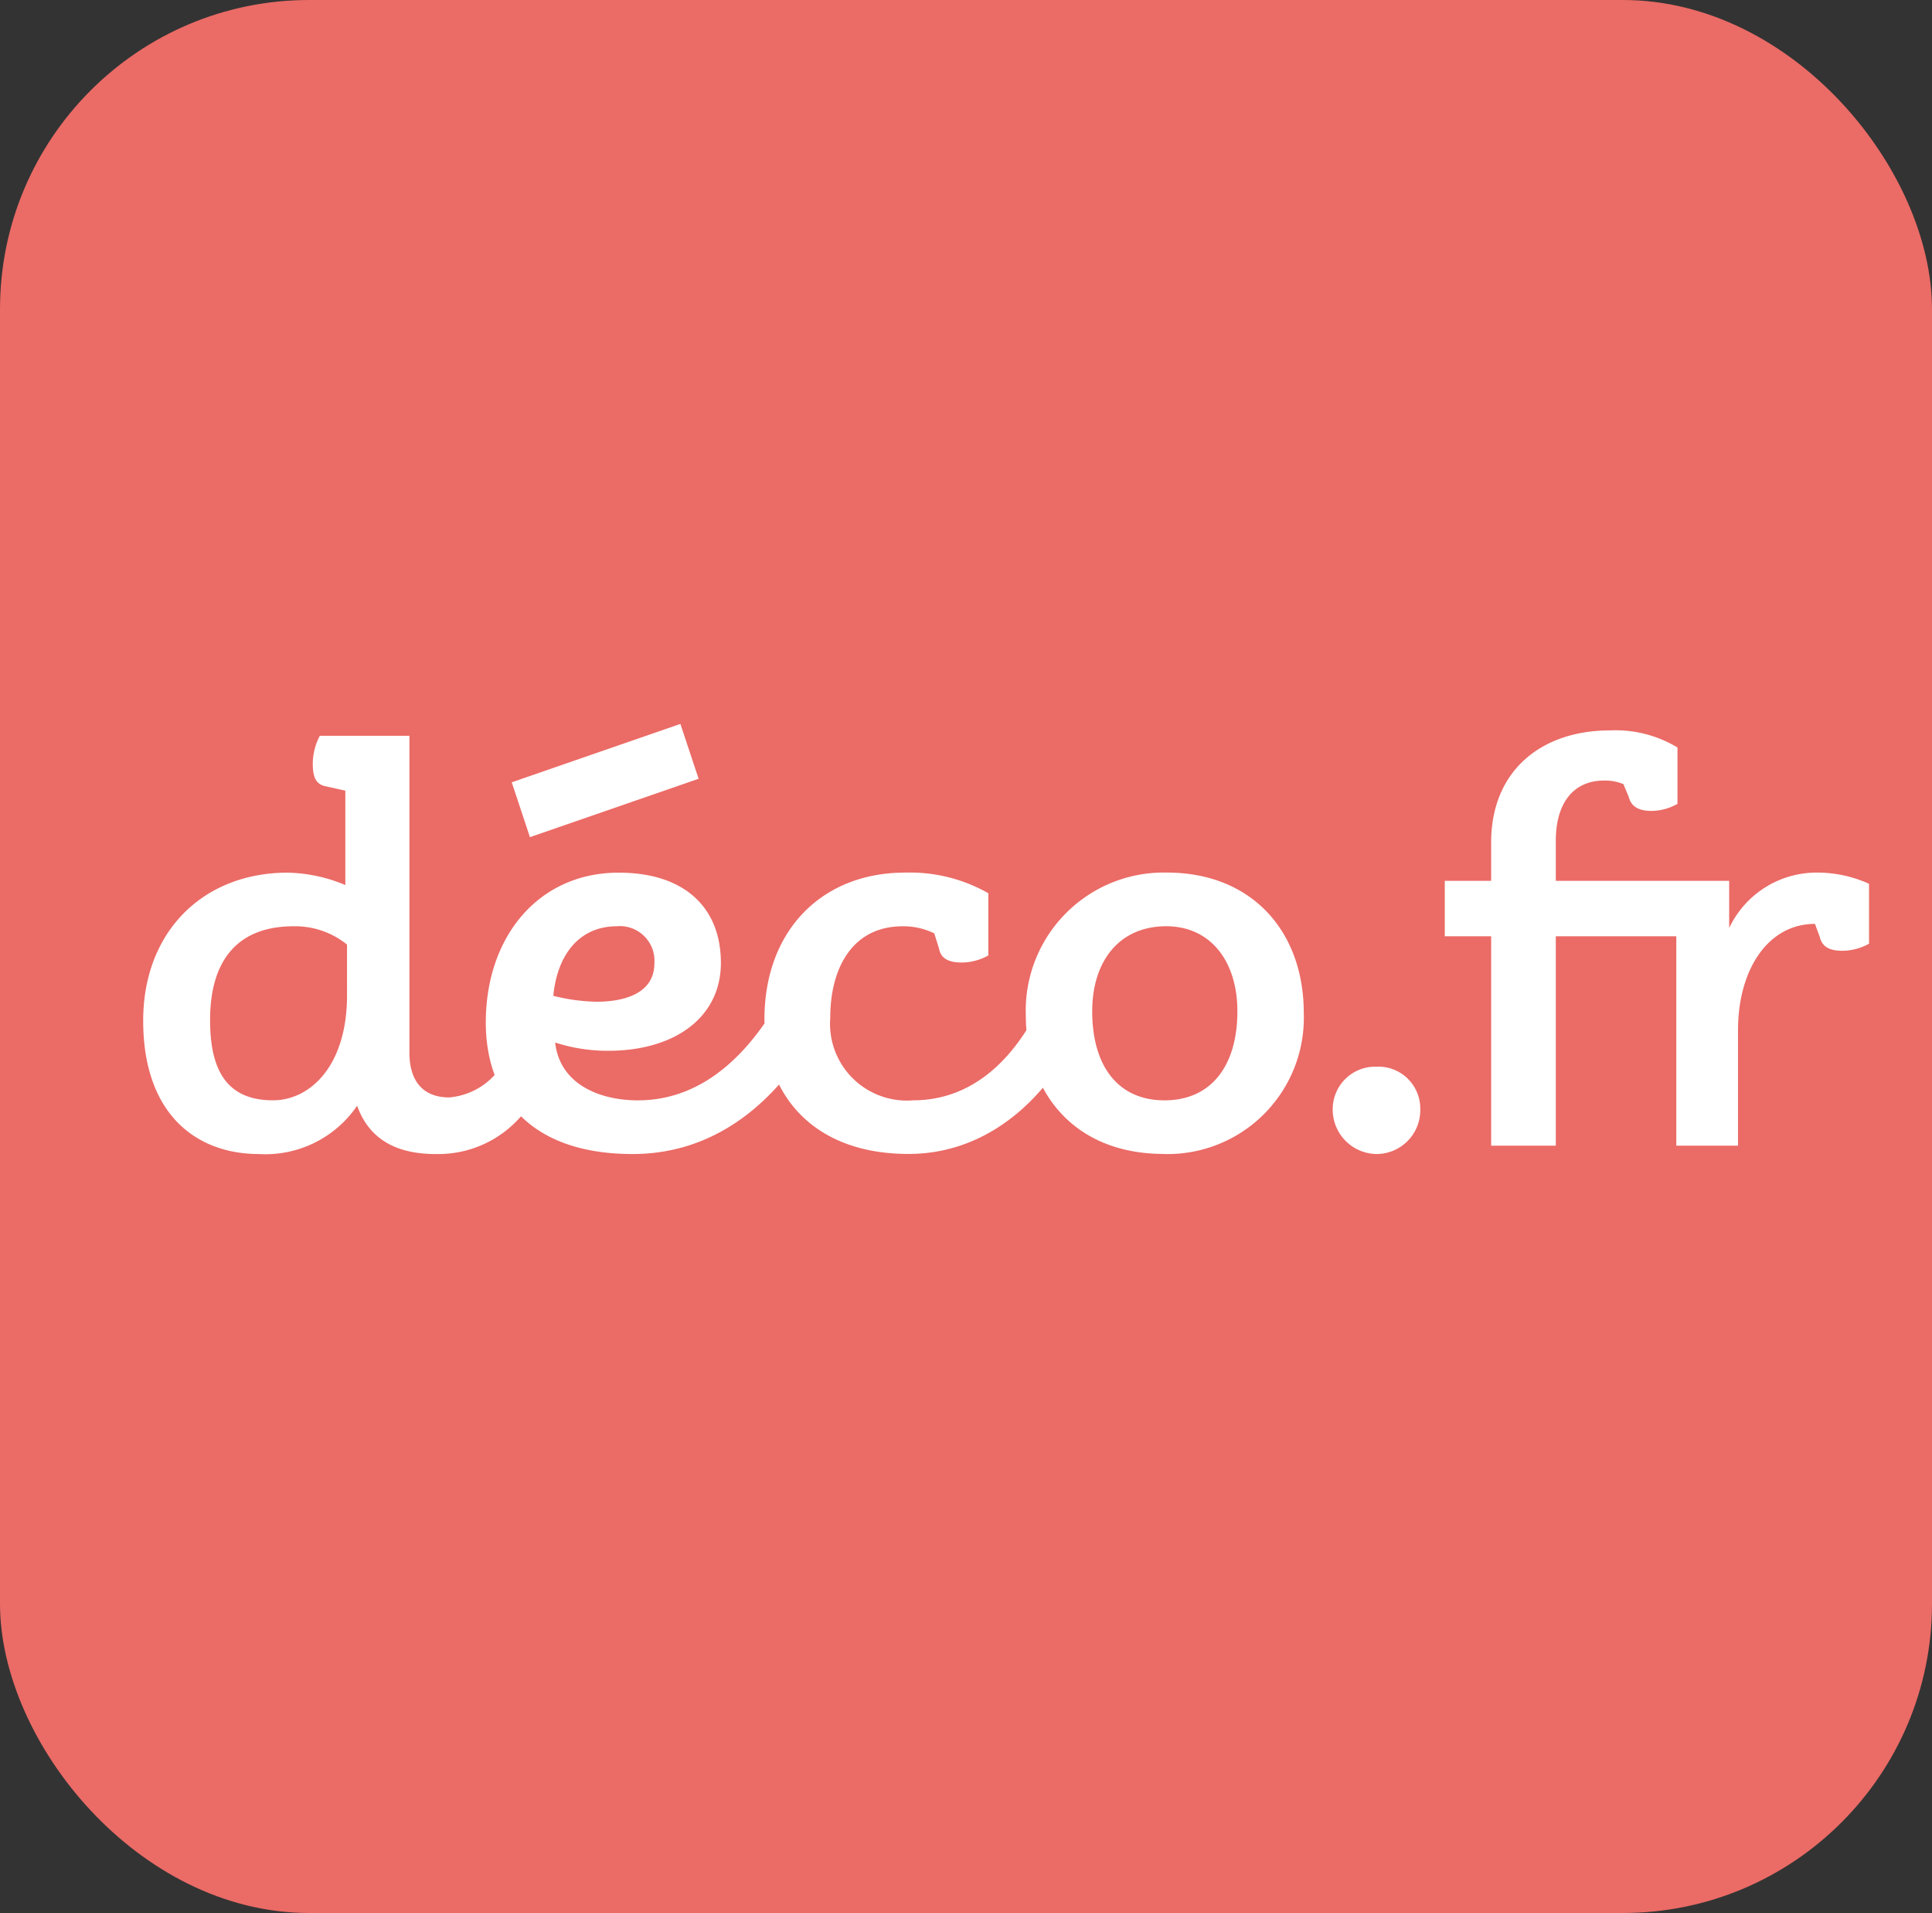
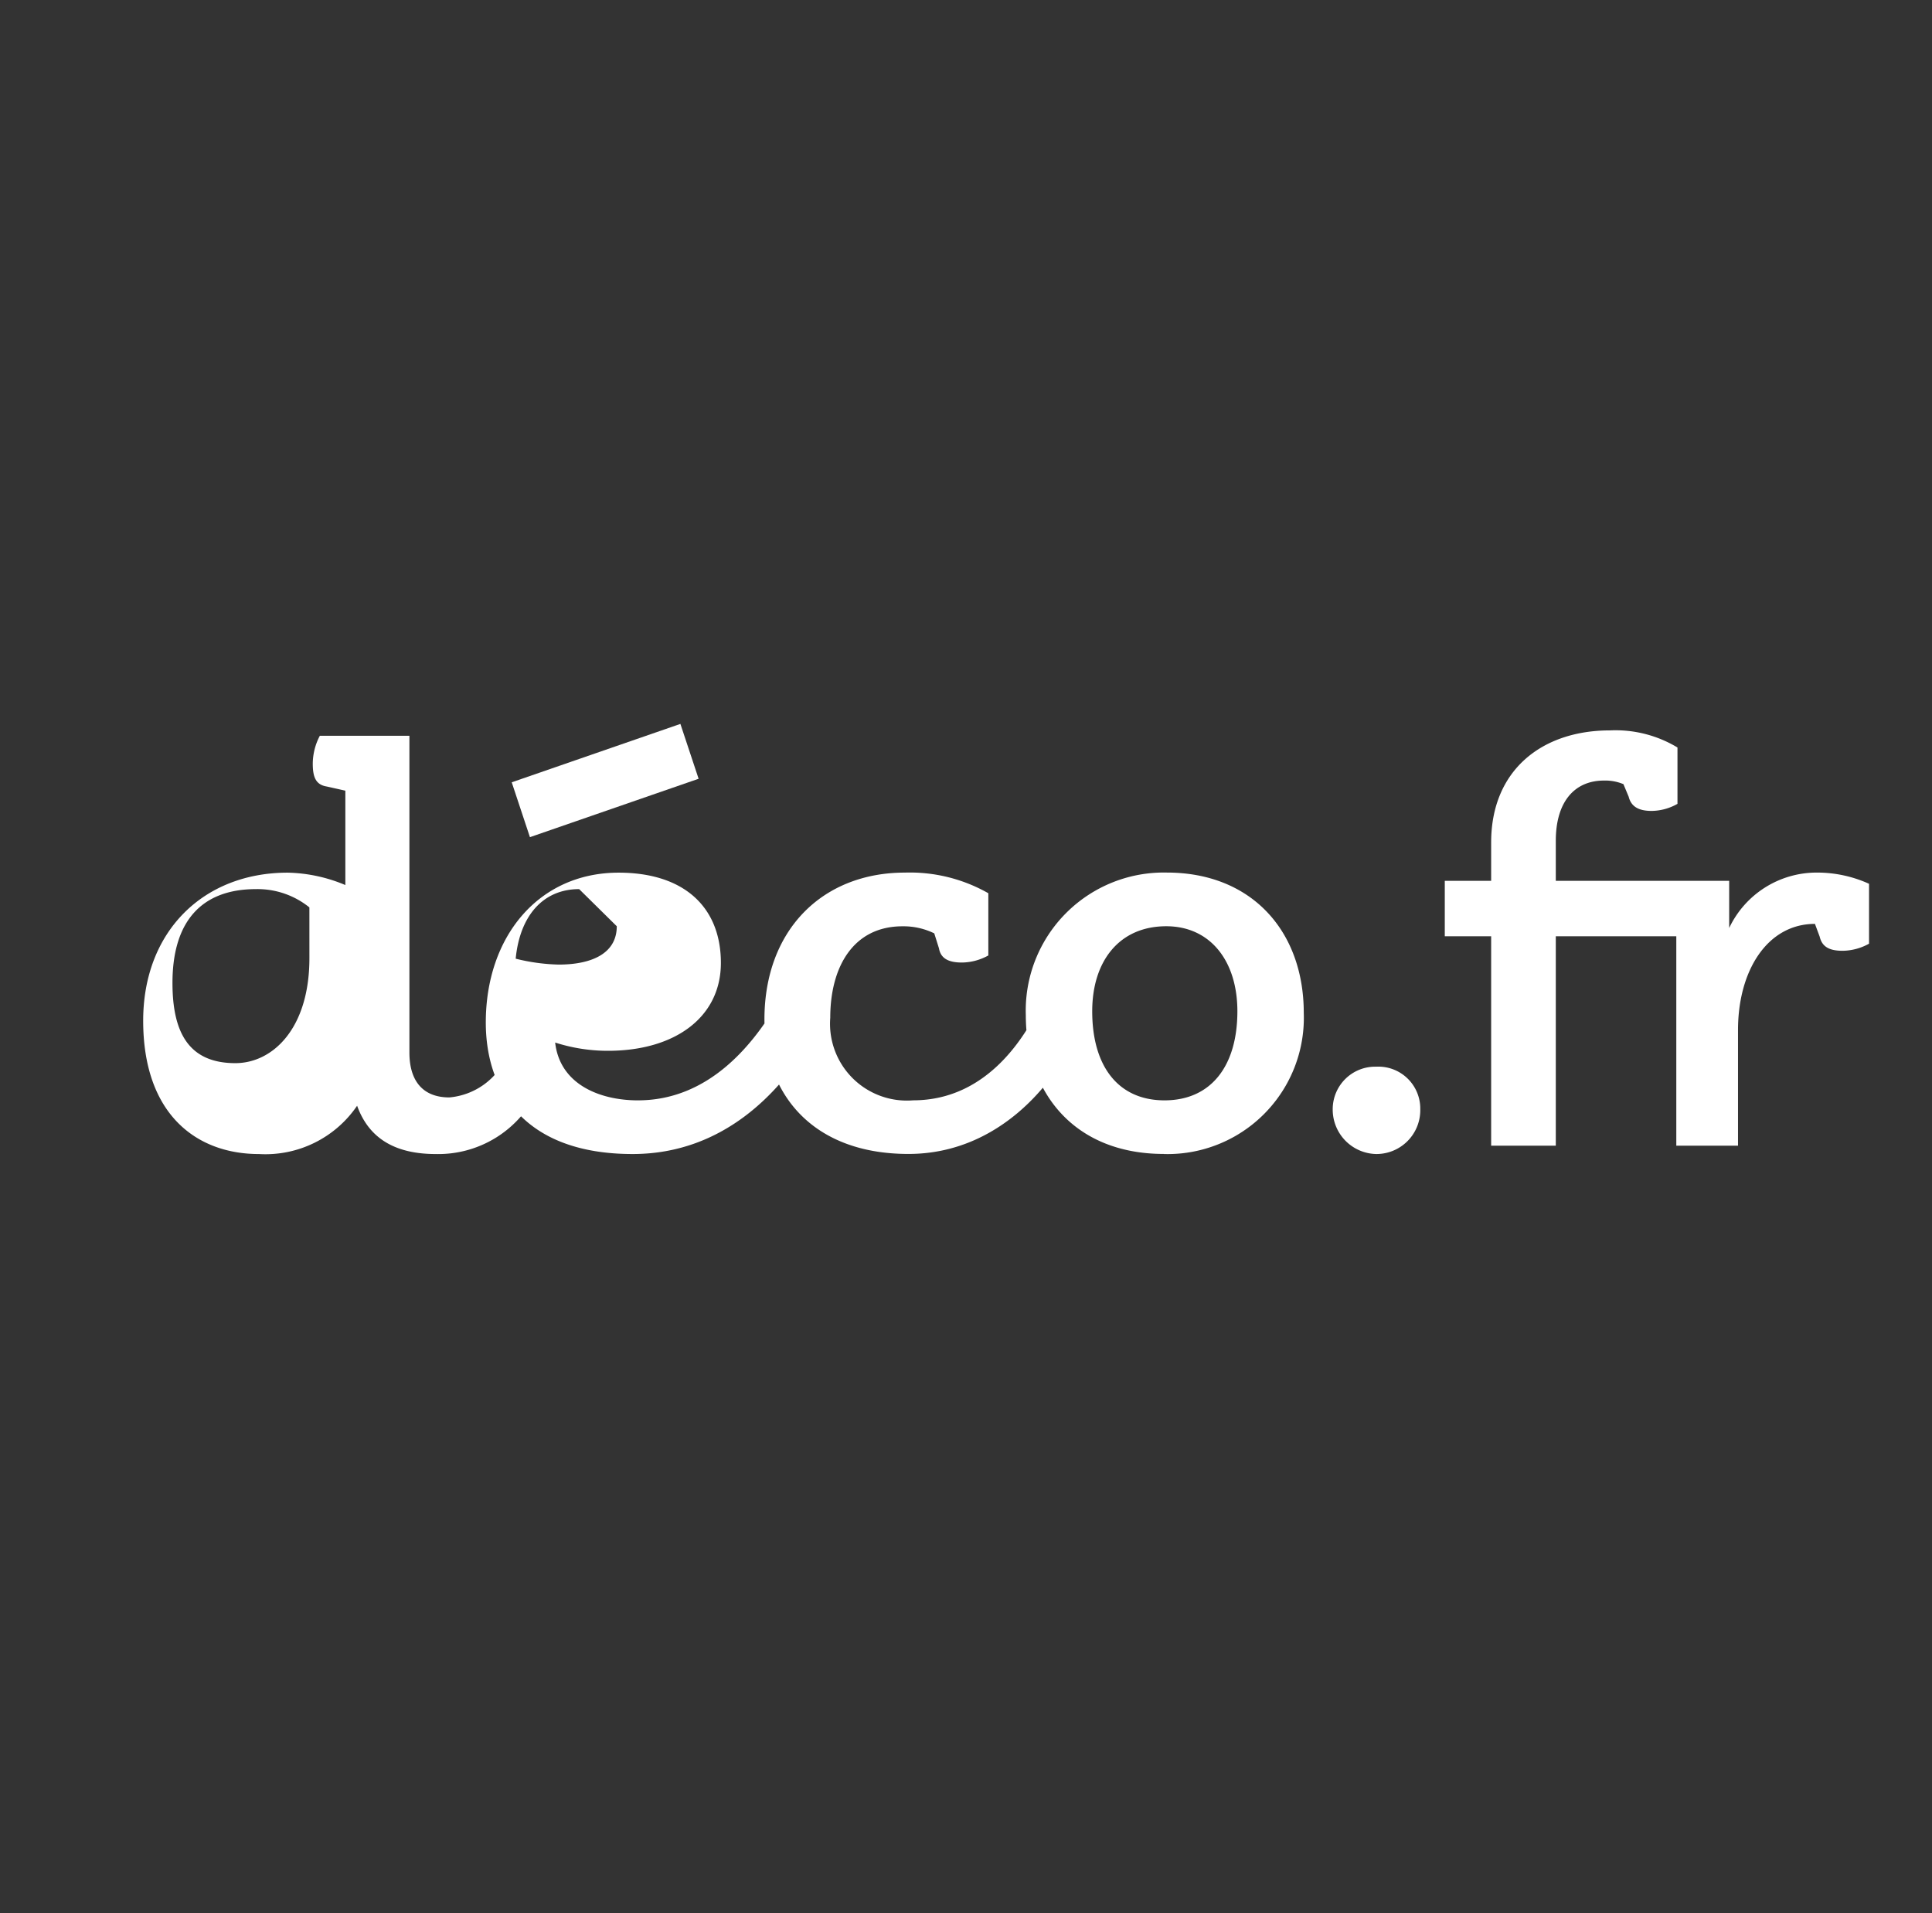
<svg xmlns="http://www.w3.org/2000/svg" width="100" height="99" viewBox="0 0 100 99">
  <rect x="0" y="0" width="100" height="99" fill="#333333" stroke="none" />
  <defs>
    <style>.a{fill:#eb6b66;}.b{fill:#fff;}</style>
  </defs>
  <g transform="translate(0.265 -0.001)">
-     <rect class="a" width="100" height="99" rx="16" transform="translate(-0.265 0.001)" />
    <g transform="translate(7.149 37.464)">
-       <path class="b" d="M447.975,376.875l.244.778c.091.519.487.733,1.186.733a2.877,2.877,0,0,0,1.369-.366V374.8a8.215,8.215,0,0,0-4.319-1.068c-4.259,0-7.27,2.961-7.27,7.6,0,3.785,2.434,6.96,7.453,6.96,4.837,0,7.574-3.938,8.274-5.4l-1.582-2.015c-.578,1.068-2.464,4.64-6.449,4.64a3.976,3.976,0,0,1-4.289-4.274c0-2.625,1.187-4.732,3.741-4.732a3.633,3.633,0,0,1,1.643.366m45.584-.488.244.656c.122.519.487.733,1.186.733a2.879,2.879,0,0,0,1.369-.367v-3.1a6.5,6.5,0,0,0-2.707-.58,5.007,5.007,0,0,0-4.532,2.869v-2.442h-5.749v2.869h3.012v10.838h3.194v-5.984c0-3.083,1.521-5.495,3.985-5.495m-9.917-7.235.274.657c.122.488.487.732,1.187.732a2.768,2.768,0,0,0,1.338-.366v-2.916a6.206,6.206,0,0,0-3.5-.885c-3.5,0-6.144,2.045-6.144,5.8v1.984h-2.4v2.869h2.4v10.838h3.346V377.027h3.772v-2.869h-3.772v-2.076c0-1.984.943-3.113,2.494-3.113a2.437,2.437,0,0,1,1,.183m-62.831-2.5h-4.637a3.137,3.137,0,0,0-.365,1.435c0,.7.152,1.1.73,1.191l.956.214v4.884a8.08,8.08,0,0,0-2.981-.641c-4.38,0-7.483,3.052-7.483,7.662,0,4.824,2.738,6.9,5.993,6.9a5.741,5.741,0,0,0,5.08-2.5c.639,1.771,2.068,2.5,4.076,2.5a5.669,5.669,0,0,0,5.232-3.206l-1.582-1.8a3.6,3.6,0,0,1-2.951,2.076c-1.4,0-2.068-.885-2.068-2.32Zm11.833,18.867c-1.977,0-4.045-.824-4.289-2.992a8.876,8.876,0,0,0,2.738.427c3.468,0,5.84-1.74,5.84-4.548,0-2.87-1.886-4.671-5.293-4.671-4.137,0-6.875,3.3-6.875,7.754,0,3.572,2.038,6.807,7.6,6.807,4.867,0,7.666-3.45,8.883-5.312l-1.49-2.32c-1.186,1.954-3.438,4.854-7.118,4.854m23.513-4.61c0-2.595,1.4-4.4,3.833-4.4,2.281,0,3.681,1.8,3.681,4.4,0,2.839-1.369,4.61-3.772,4.61s-3.742-1.771-3.742-4.61m3.711,7.388a7.054,7.054,0,0,0,7.239-7.3c0-4.243-2.707-7.266-7.087-7.266a7.146,7.146,0,0,0-7.3,7.388c0,3.908,2.433,7.174,7.148,7.174m-28.32-11.784a1.794,1.794,0,0,1,1.947,1.923c0,1.4-1.278,1.984-3.011,1.984a10.015,10.015,0,0,1-2.221-.305c.213-2.2,1.4-3.6,3.285-3.6m-13.962,3.572c0,3.663-1.916,5.434-3.833,5.434-2.434,0-3.255-1.618-3.255-4.152,0-3.236,1.551-4.854,4.319-4.854a4.273,4.273,0,0,1,2.768.946Z" transform="translate(-407.032 -366.037)" />
+       <path class="b" d="M447.975,376.875l.244.778c.091.519.487.733,1.186.733a2.877,2.877,0,0,0,1.369-.366V374.8a8.215,8.215,0,0,0-4.319-1.068c-4.259,0-7.27,2.961-7.27,7.6,0,3.785,2.434,6.96,7.453,6.96,4.837,0,7.574-3.938,8.274-5.4l-1.582-2.015c-.578,1.068-2.464,4.64-6.449,4.64a3.976,3.976,0,0,1-4.289-4.274c0-2.625,1.187-4.732,3.741-4.732a3.633,3.633,0,0,1,1.643.366m45.584-.488.244.656c.122.519.487.733,1.186.733a2.879,2.879,0,0,0,1.369-.367v-3.1a6.5,6.5,0,0,0-2.707-.58,5.007,5.007,0,0,0-4.532,2.869v-2.442h-5.749v2.869h3.012v10.838h3.194v-5.984c0-3.083,1.521-5.495,3.985-5.495m-9.917-7.235.274.657c.122.488.487.732,1.187.732a2.768,2.768,0,0,0,1.338-.366v-2.916a6.206,6.206,0,0,0-3.5-.885c-3.5,0-6.144,2.045-6.144,5.8v1.984h-2.4v2.869h2.4v10.838h3.346V377.027h3.772v-2.869h-3.772v-2.076c0-1.984.943-3.113,2.494-3.113a2.437,2.437,0,0,1,1,.183m-62.831-2.5h-4.637a3.137,3.137,0,0,0-.365,1.435c0,.7.152,1.1.73,1.191l.956.214v4.884a8.08,8.08,0,0,0-2.981-.641c-4.38,0-7.483,3.052-7.483,7.662,0,4.824,2.738,6.9,5.993,6.9a5.741,5.741,0,0,0,5.08-2.5c.639,1.771,2.068,2.5,4.076,2.5a5.669,5.669,0,0,0,5.232-3.206l-1.582-1.8a3.6,3.6,0,0,1-2.951,2.076c-1.4,0-2.068-.885-2.068-2.32Zm11.833,18.867c-1.977,0-4.045-.824-4.289-2.992a8.876,8.876,0,0,0,2.738.427c3.468,0,5.84-1.74,5.84-4.548,0-2.87-1.886-4.671-5.293-4.671-4.137,0-6.875,3.3-6.875,7.754,0,3.572,2.038,6.807,7.6,6.807,4.867,0,7.666-3.45,8.883-5.312l-1.49-2.32c-1.186,1.954-3.438,4.854-7.118,4.854m23.513-4.61c0-2.595,1.4-4.4,3.833-4.4,2.281,0,3.681,1.8,3.681,4.4,0,2.839-1.369,4.61-3.772,4.61s-3.742-1.771-3.742-4.61m3.711,7.388a7.054,7.054,0,0,0,7.239-7.3c0-4.243-2.707-7.266-7.087-7.266a7.146,7.146,0,0,0-7.3,7.388c0,3.908,2.433,7.174,7.148,7.174m-28.32-11.784c0,1.4-1.278,1.984-3.011,1.984a10.015,10.015,0,0,1-2.221-.305c.213-2.2,1.4-3.6,3.285-3.6m-13.962,3.572c0,3.663-1.916,5.434-3.833,5.434-2.434,0-3.255-1.618-3.255-4.152,0-3.236,1.551-4.854,4.319-4.854a4.273,4.273,0,0,1,2.768.946Z" transform="translate(-407.032 -366.037)" />
      <path class="b" d="M497.381,367.791l-.943-2.839-8.73,3.022.942,2.839Zm35.072,14.9a2.2,2.2,0,0,0-2.251,2.2,2.3,2.3,0,0,0,2.251,2.32,2.27,2.27,0,0,0,2.281-2.32,2.171,2.171,0,0,0-2.281-2.2" transform="translate(-468.635 -364.952)" />
    </g>
  </g>
</svg>